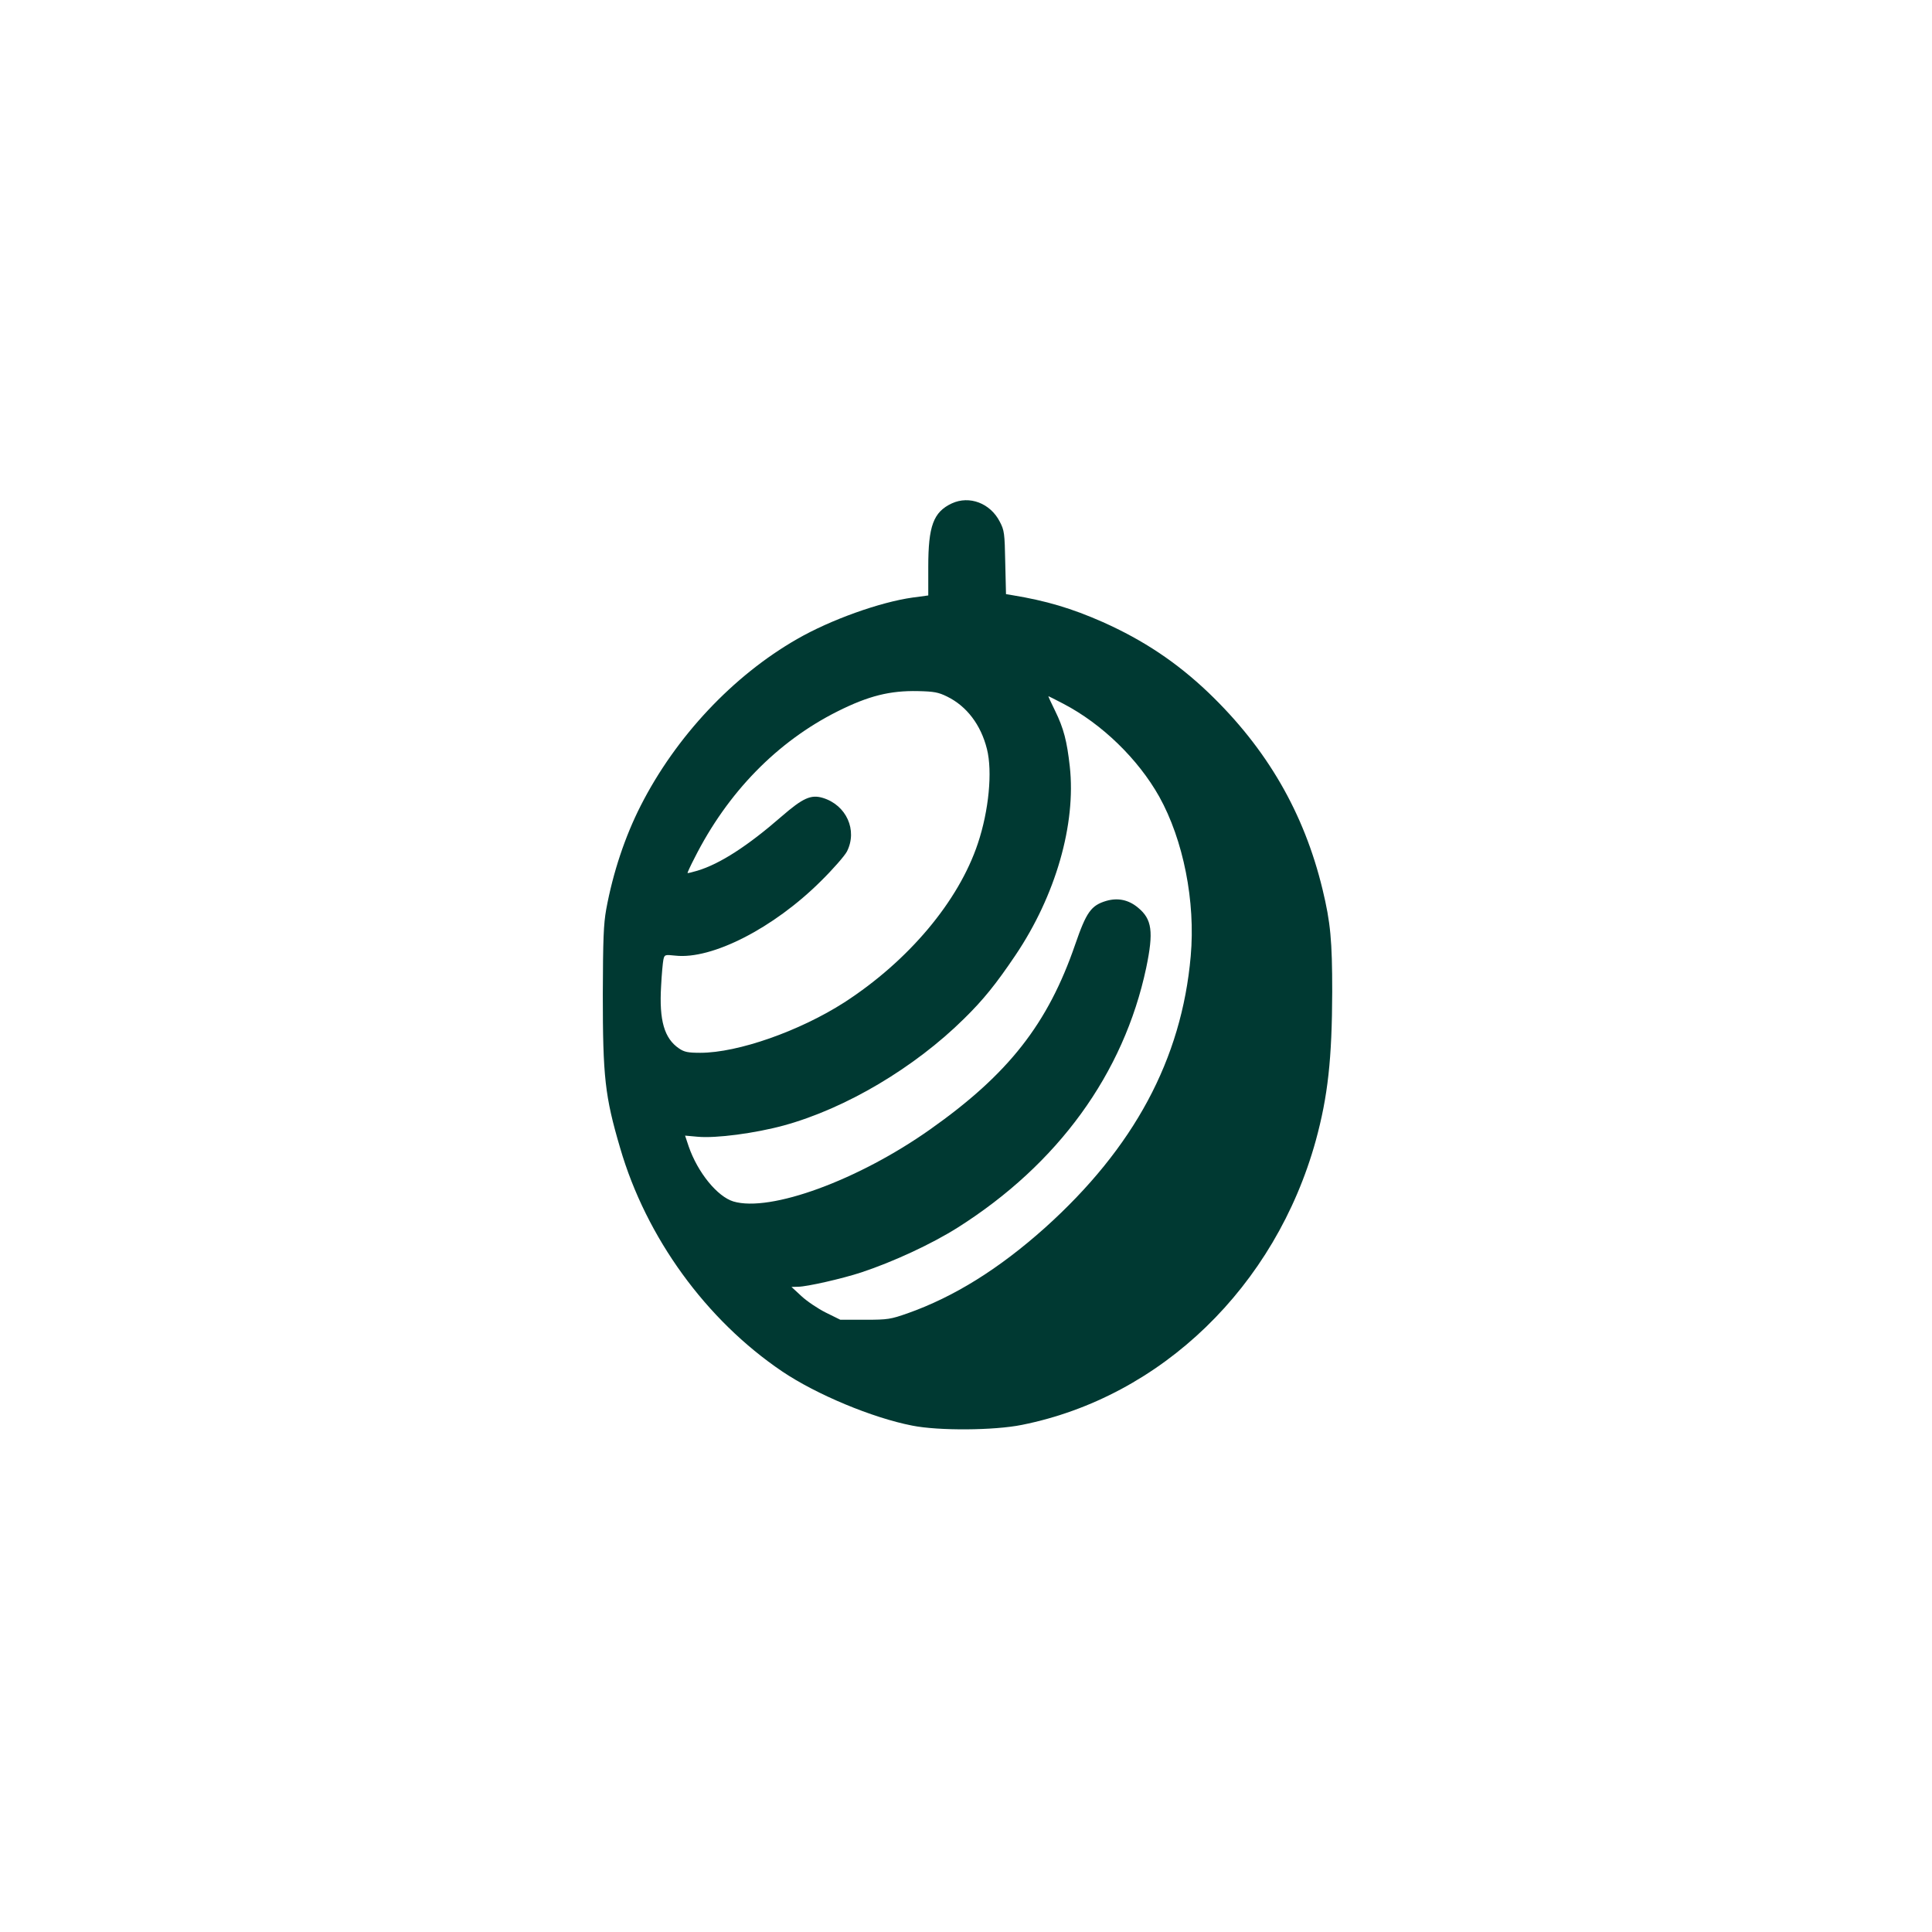
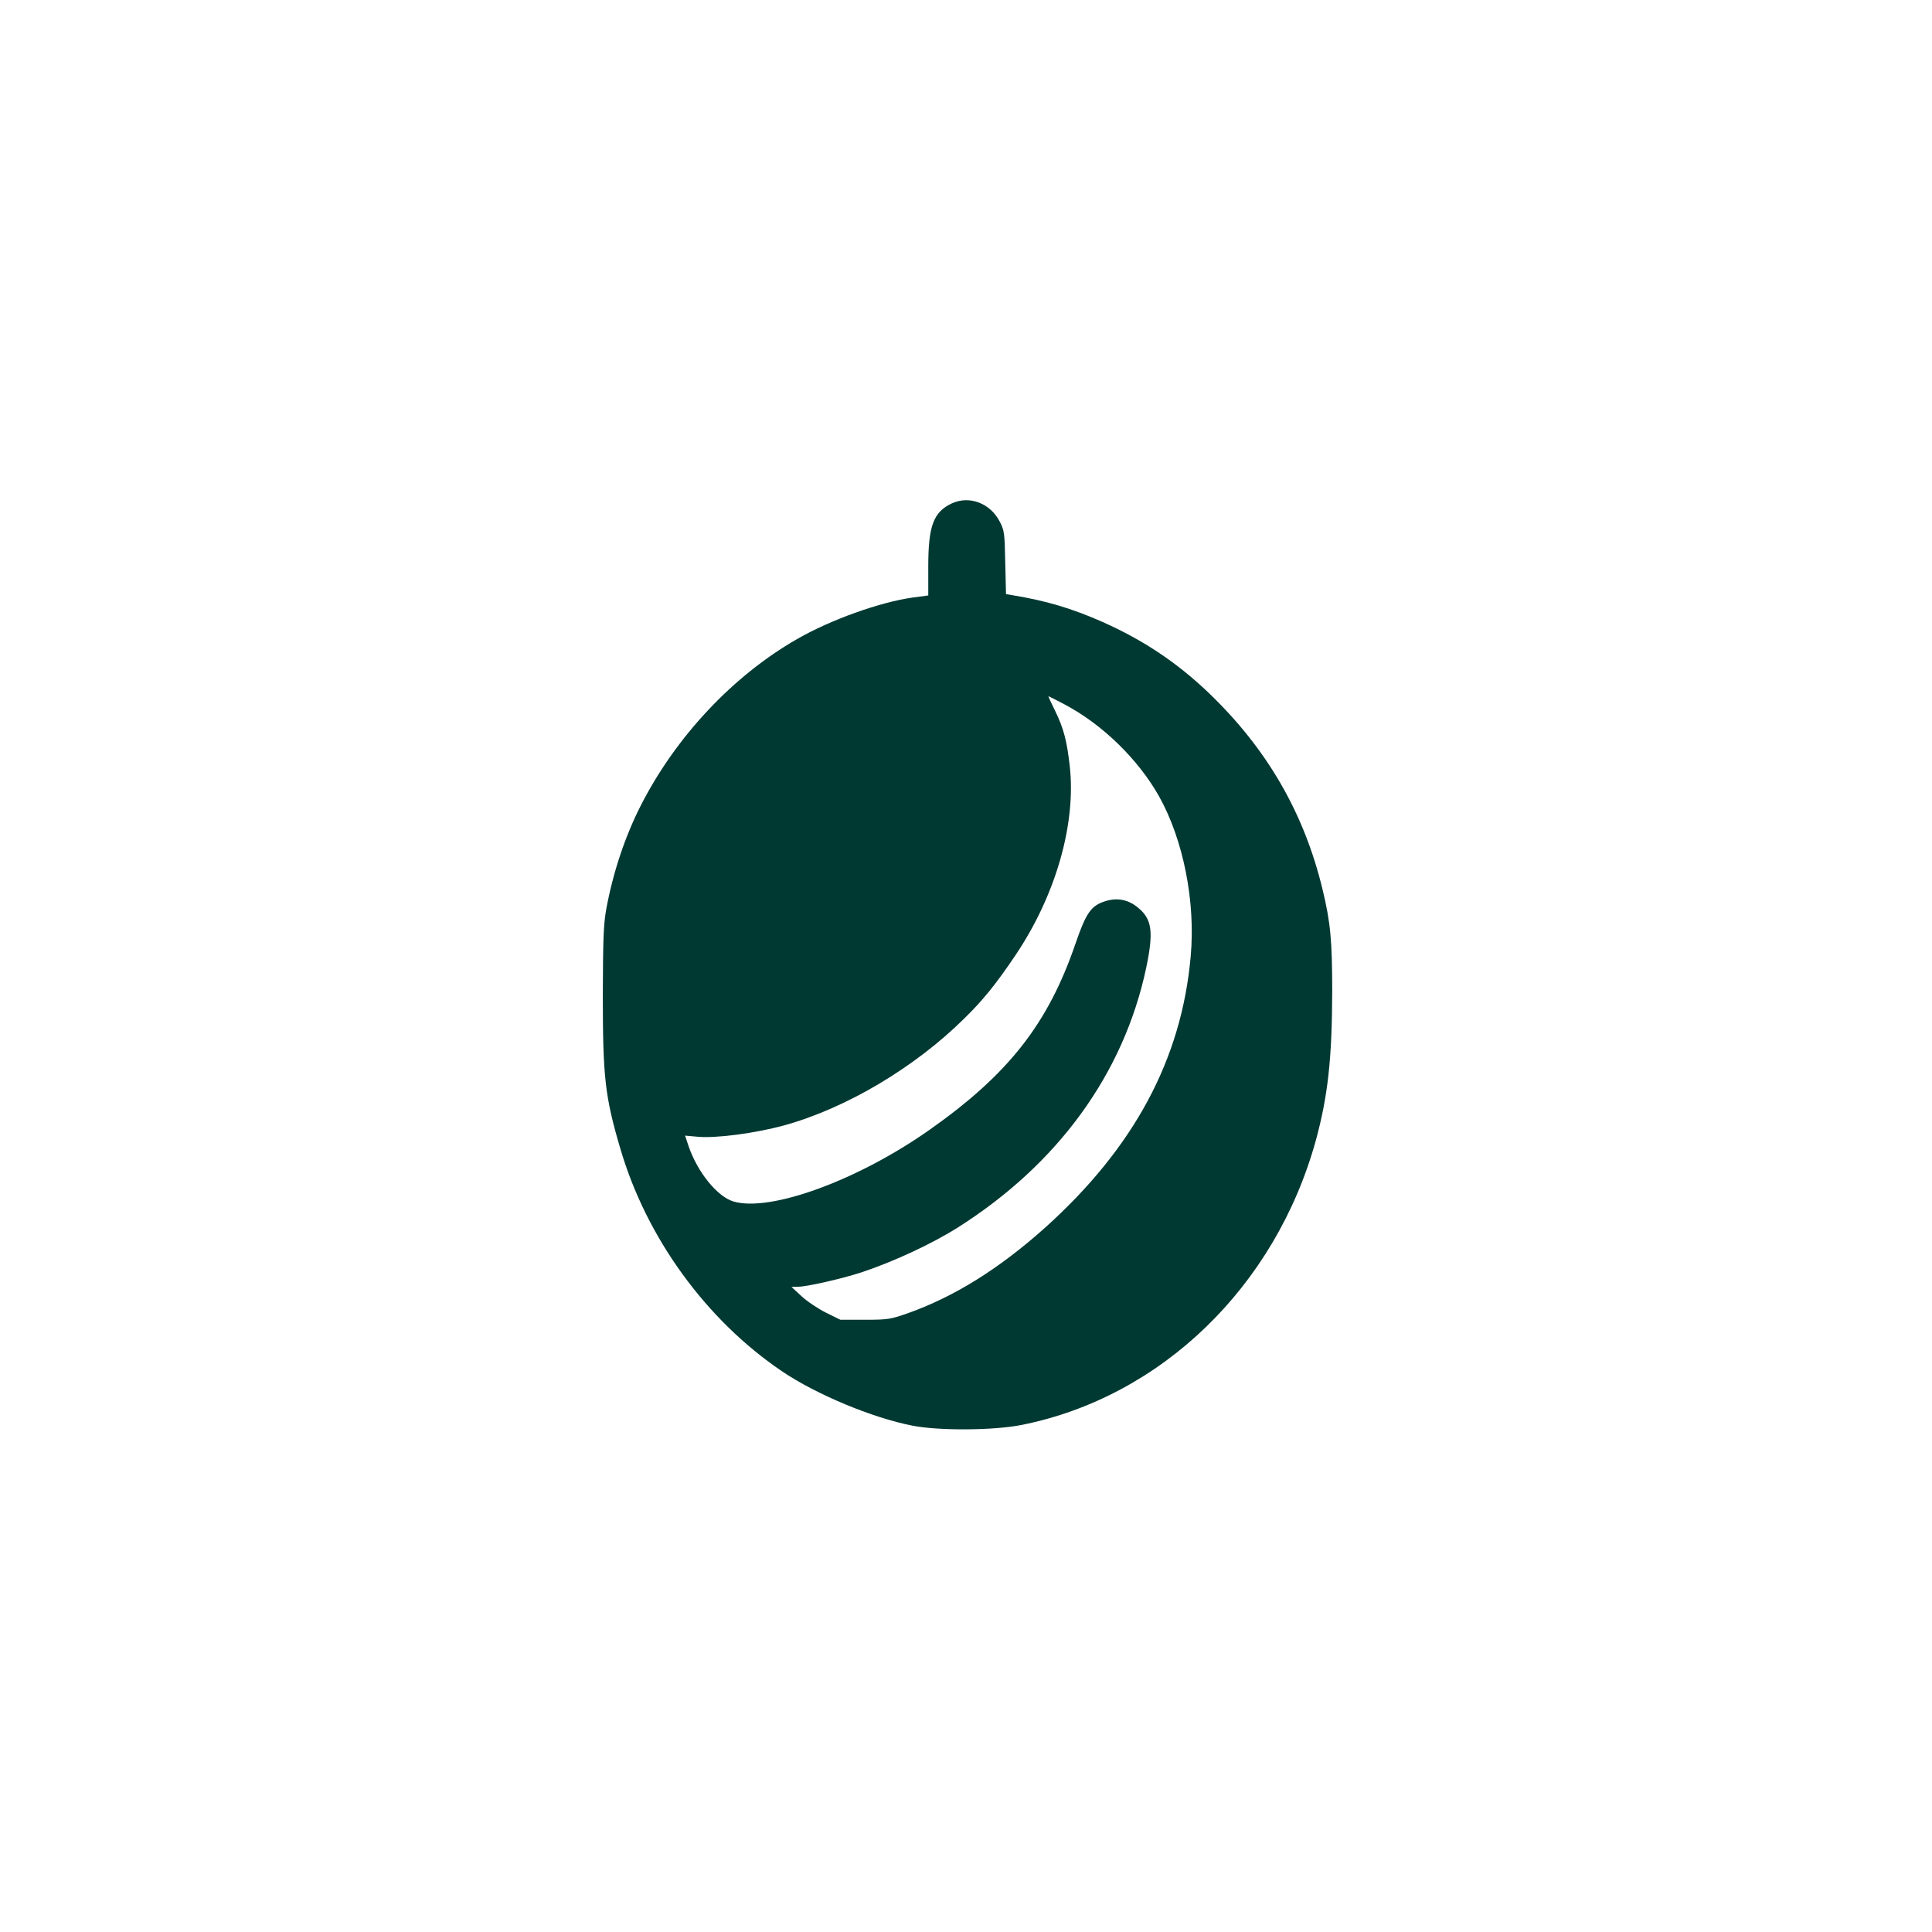
<svg xmlns="http://www.w3.org/2000/svg" version="1.0" width="1024pt" height="1024pt" viewBox="0 0 1024 1024" preserveAspectRatio="xMidYMid meet">
  <g transform="translate(0,1024) scale(0.1,-0.1)" fill="#003932" stroke="none">
-     <path d="M5045 7572 c-98 -46 -125 -120 -125 -337 l0 -151 -82 -11 c-173 -24 -436 -118 -613 -220 -339 -194 -643 -517 -829 -883 -83 -163 -147 -354 -183 -550 -14 -79 -17 -155 -18 -450 0 -437 11 -540 92 -815 138 -474 455 -911 859 -1184 181 -122 478 -246 689 -287 139 -28 435 -26 582 4 738 148 1343 733 1557 1507 64 234 86 433 87 789 0 270 -9 367 -51 541 -98 407 -295 747 -605 1044 -169 161 -345 278 -560 374 -165 73 -301 113 -477 142 l-36 6 -4 167 c-3 157 -5 171 -29 217 -50 98 -161 140 -254 97z m-25 -1024 c104 -51 179 -150 211 -278 30 -119 10 -327 -48 -500 -102 -307 -368 -623 -708 -843 -237 -152 -564 -267 -763 -267 -66 0 -85 4 -113 23 -78 53 -106 148 -95 331 3 61 9 124 12 139 6 27 7 28 63 22 194 -22 522 146 772 395 64 63 126 134 138 157 57 113 -3 246 -128 284 -63 19 -106 -1 -218 -98 -179 -156 -327 -252 -447 -288 -27 -8 -51 -14 -52 -12 -1 1 15 37 37 79 175 348 439 618 759 778 164 82 277 110 425 107 86 -2 108 -6 155 -29z m616 -38 c205 -107 396 -293 508 -492 128 -230 193 -556 167 -846 -48 -546 -301 -1016 -773 -1440 -244 -218 -482 -366 -728 -453 -89 -31 -103 -34 -225 -34 l-131 0 -77 38 c-42 21 -100 60 -129 87 l-53 49 35 1 c46 0 235 43 335 76 169 56 372 150 510 237 533 337 881 817 1000 1377 40 192 31 258 -43 319 -50 42 -107 54 -169 36 -80 -24 -105 -59 -164 -230 -145 -422 -354 -688 -769 -981 -382 -270 -848 -440 -1043 -382 -85 26 -189 153 -237 292 l-19 57 67 -6 c96 -9 303 18 457 60 328 90 692 306 955 566 101 99 169 183 272 336 213 316 322 695 288 1001 -15 134 -32 201 -78 295 -21 42 -37 77 -35 77 1 0 37 -18 79 -40z" />
+     <path d="M5045 7572 c-98 -46 -125 -120 -125 -337 l0 -151 -82 -11 c-173 -24 -436 -118 -613 -220 -339 -194 -643 -517 -829 -883 -83 -163 -147 -354 -183 -550 -14 -79 -17 -155 -18 -450 0 -437 11 -540 92 -815 138 -474 455 -911 859 -1184 181 -122 478 -246 689 -287 139 -28 435 -26 582 4 738 148 1343 733 1557 1507 64 234 86 433 87 789 0 270 -9 367 -51 541 -98 407 -295 747 -605 1044 -169 161 -345 278 -560 374 -165 73 -301 113 -477 142 l-36 6 -4 167 c-3 157 -5 171 -29 217 -50 98 -161 140 -254 97z m-25 -1024 z m616 -38 c205 -107 396 -293 508 -492 128 -230 193 -556 167 -846 -48 -546 -301 -1016 -773 -1440 -244 -218 -482 -366 -728 -453 -89 -31 -103 -34 -225 -34 l-131 0 -77 38 c-42 21 -100 60 -129 87 l-53 49 35 1 c46 0 235 43 335 76 169 56 372 150 510 237 533 337 881 817 1000 1377 40 192 31 258 -43 319 -50 42 -107 54 -169 36 -80 -24 -105 -59 -164 -230 -145 -422 -354 -688 -769 -981 -382 -270 -848 -440 -1043 -382 -85 26 -189 153 -237 292 l-19 57 67 -6 c96 -9 303 18 457 60 328 90 692 306 955 566 101 99 169 183 272 336 213 316 322 695 288 1001 -15 134 -32 201 -78 295 -21 42 -37 77 -35 77 1 0 37 -18 79 -40z" />
  </g>
</svg>